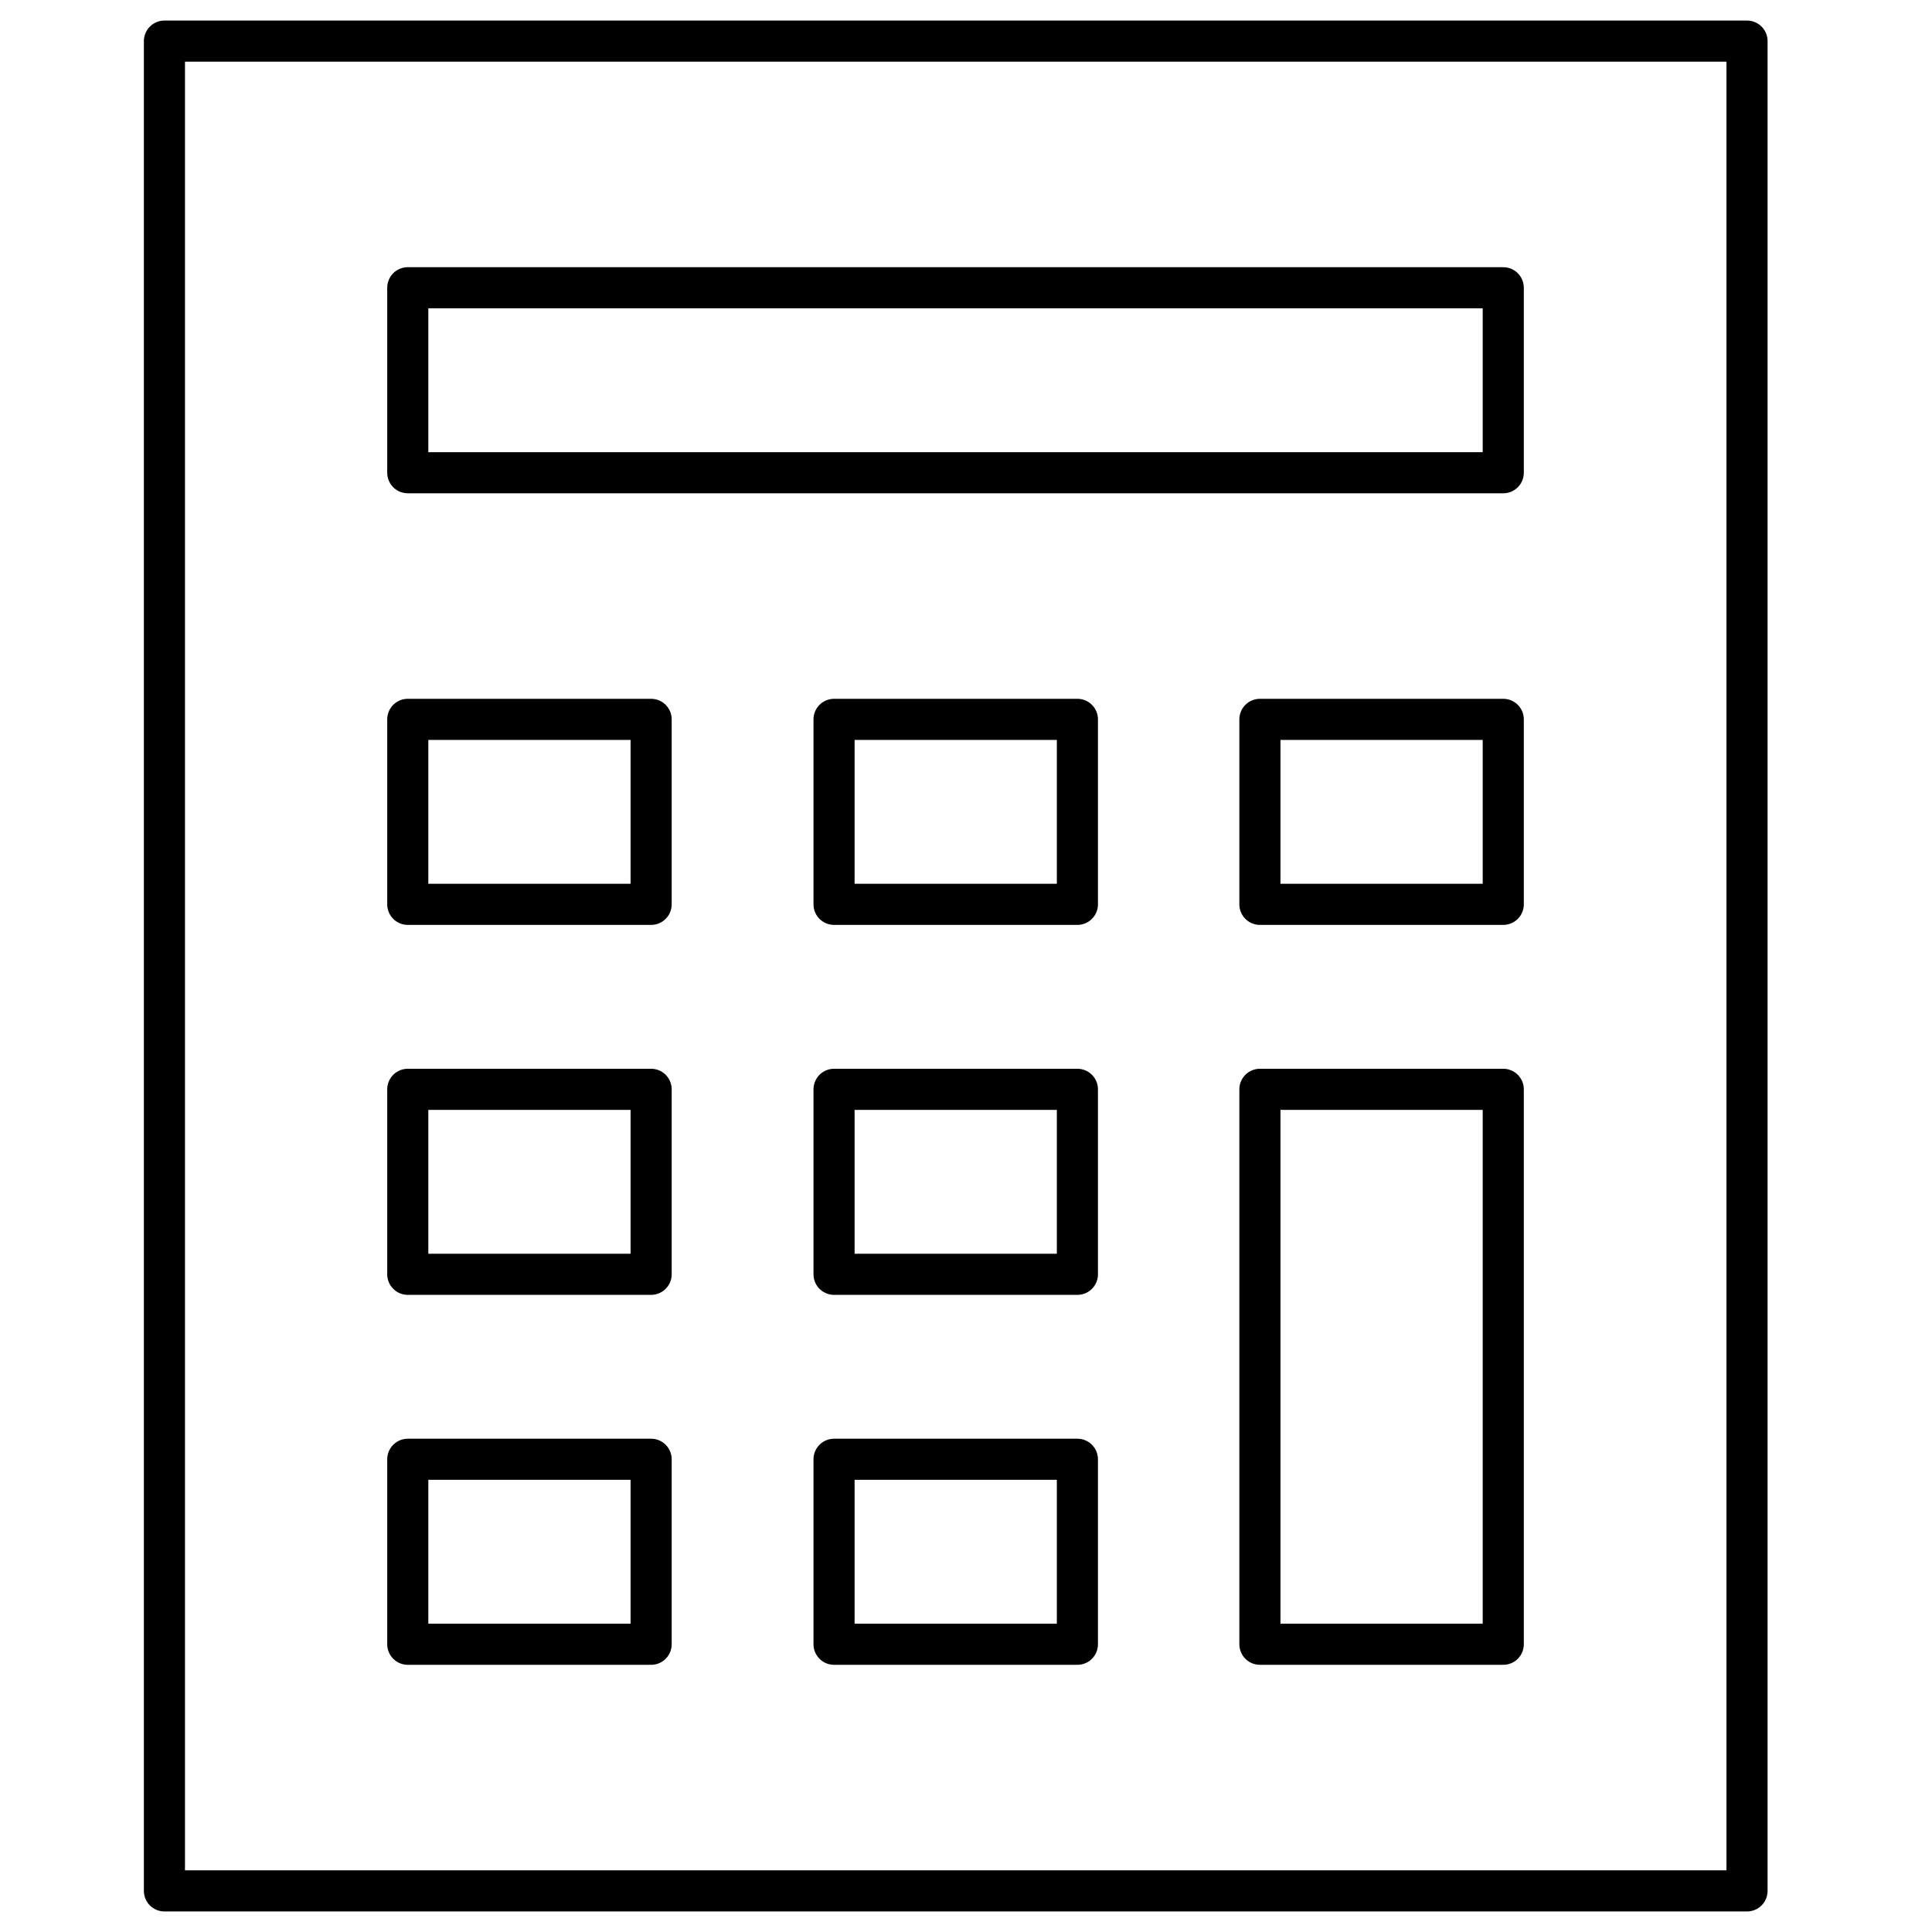
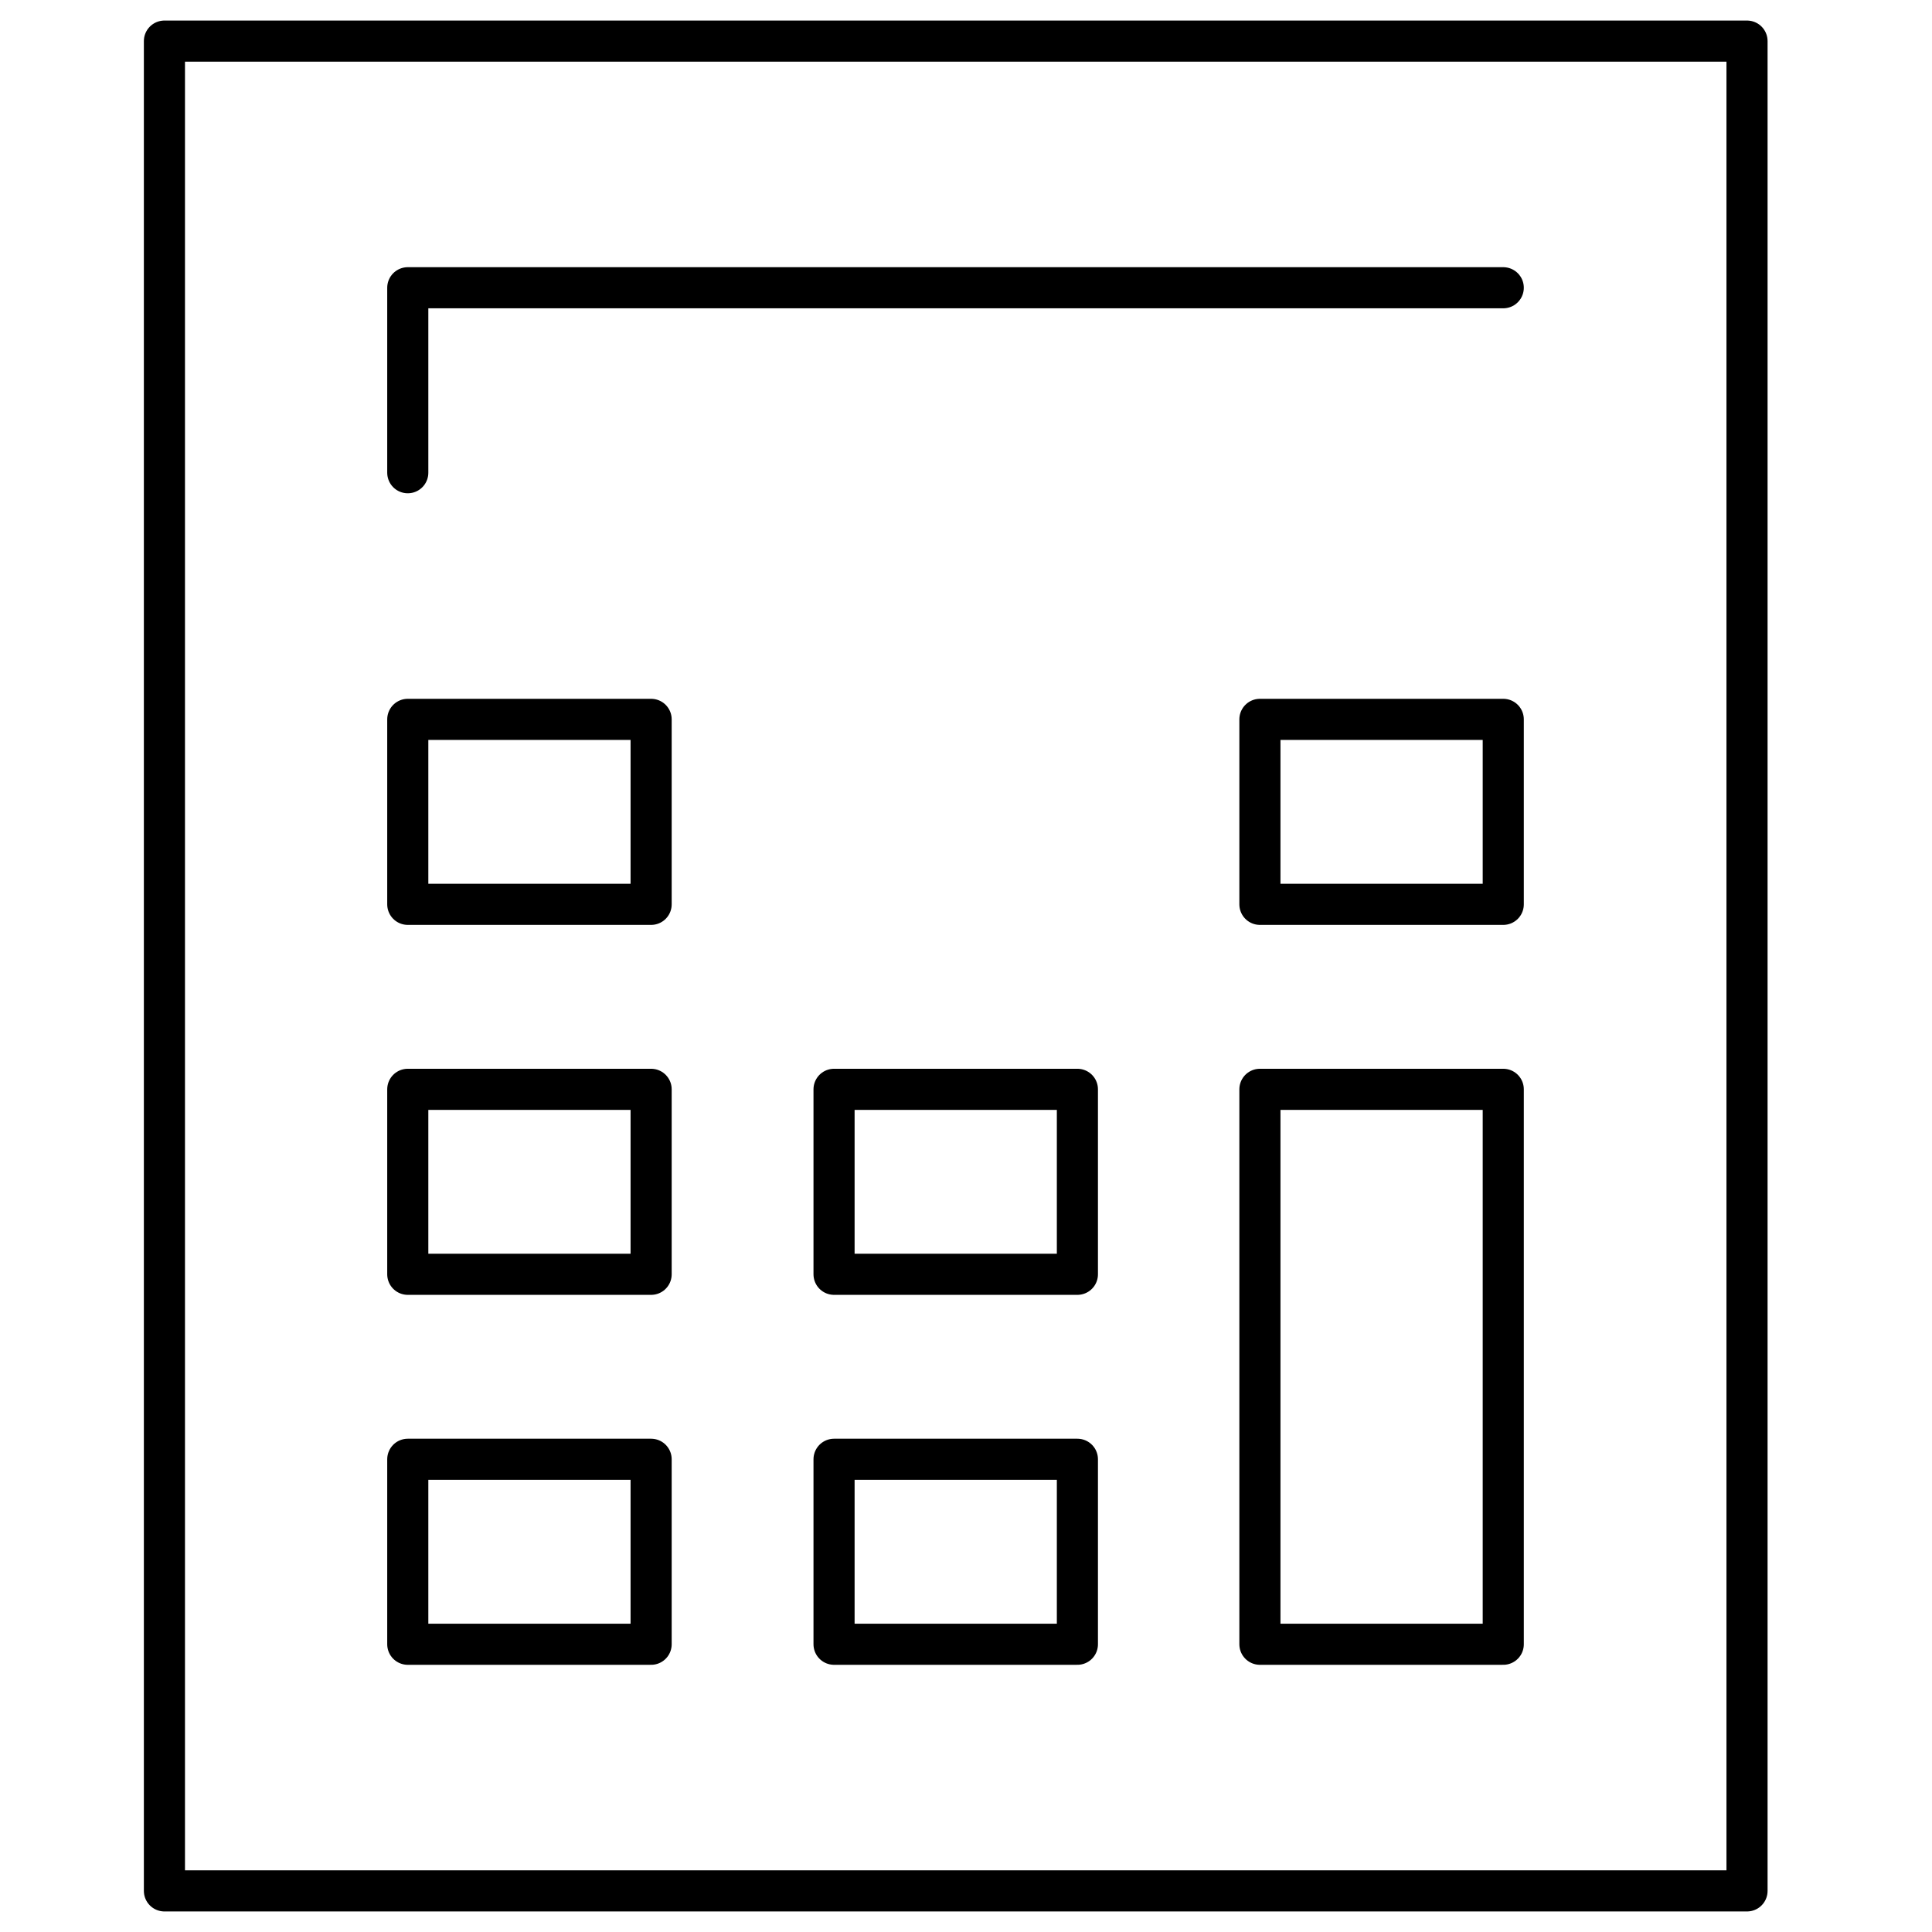
<svg xmlns="http://www.w3.org/2000/svg" width="47" height="47" viewBox="0 0 47 47" fill="none">
  <path d="M42.5 1H4V46H42.5V1Z" stroke="black" stroke-linecap="round" stroke-linejoin="round" />
-   <path d="M36.57 7H9.92V11.5H36.57V7Z" stroke="black" stroke-linecap="round" stroke-linejoin="round" />
+   <path d="M36.57 7H9.92V11.5V7Z" stroke="black" stroke-linecap="round" stroke-linejoin="round" />
  <path d="M15.84 17.5H9.92V22H15.84V17.5Z" stroke="black" stroke-linecap="round" stroke-linejoin="round" />
-   <path d="M26.21 17.5H20.29V22H26.21V17.5Z" stroke="black" stroke-linecap="round" stroke-linejoin="round" />
  <path d="M36.57 17.5H30.65V22H36.57V17.5Z" stroke="black" stroke-linecap="round" stroke-linejoin="round" />
  <path d="M15.84 26.5H9.92V31H15.84V26.5Z" stroke="black" stroke-linecap="round" stroke-linejoin="round" />
  <path d="M26.21 26.5H20.29V31H26.21V26.5Z" stroke="black" stroke-linecap="round" stroke-linejoin="round" />
  <path d="M15.84 35.5H9.92V40H15.84V35.5Z" stroke="black" stroke-linecap="round" stroke-linejoin="round" />
  <path d="M26.21 35.5H20.29V40H26.21V35.5Z" stroke="black" stroke-linecap="round" stroke-linejoin="round" />
  <path d="M36.57 26.5H30.65V40H36.57V26.5Z" stroke="black" stroke-linecap="round" stroke-linejoin="round" />
</svg>